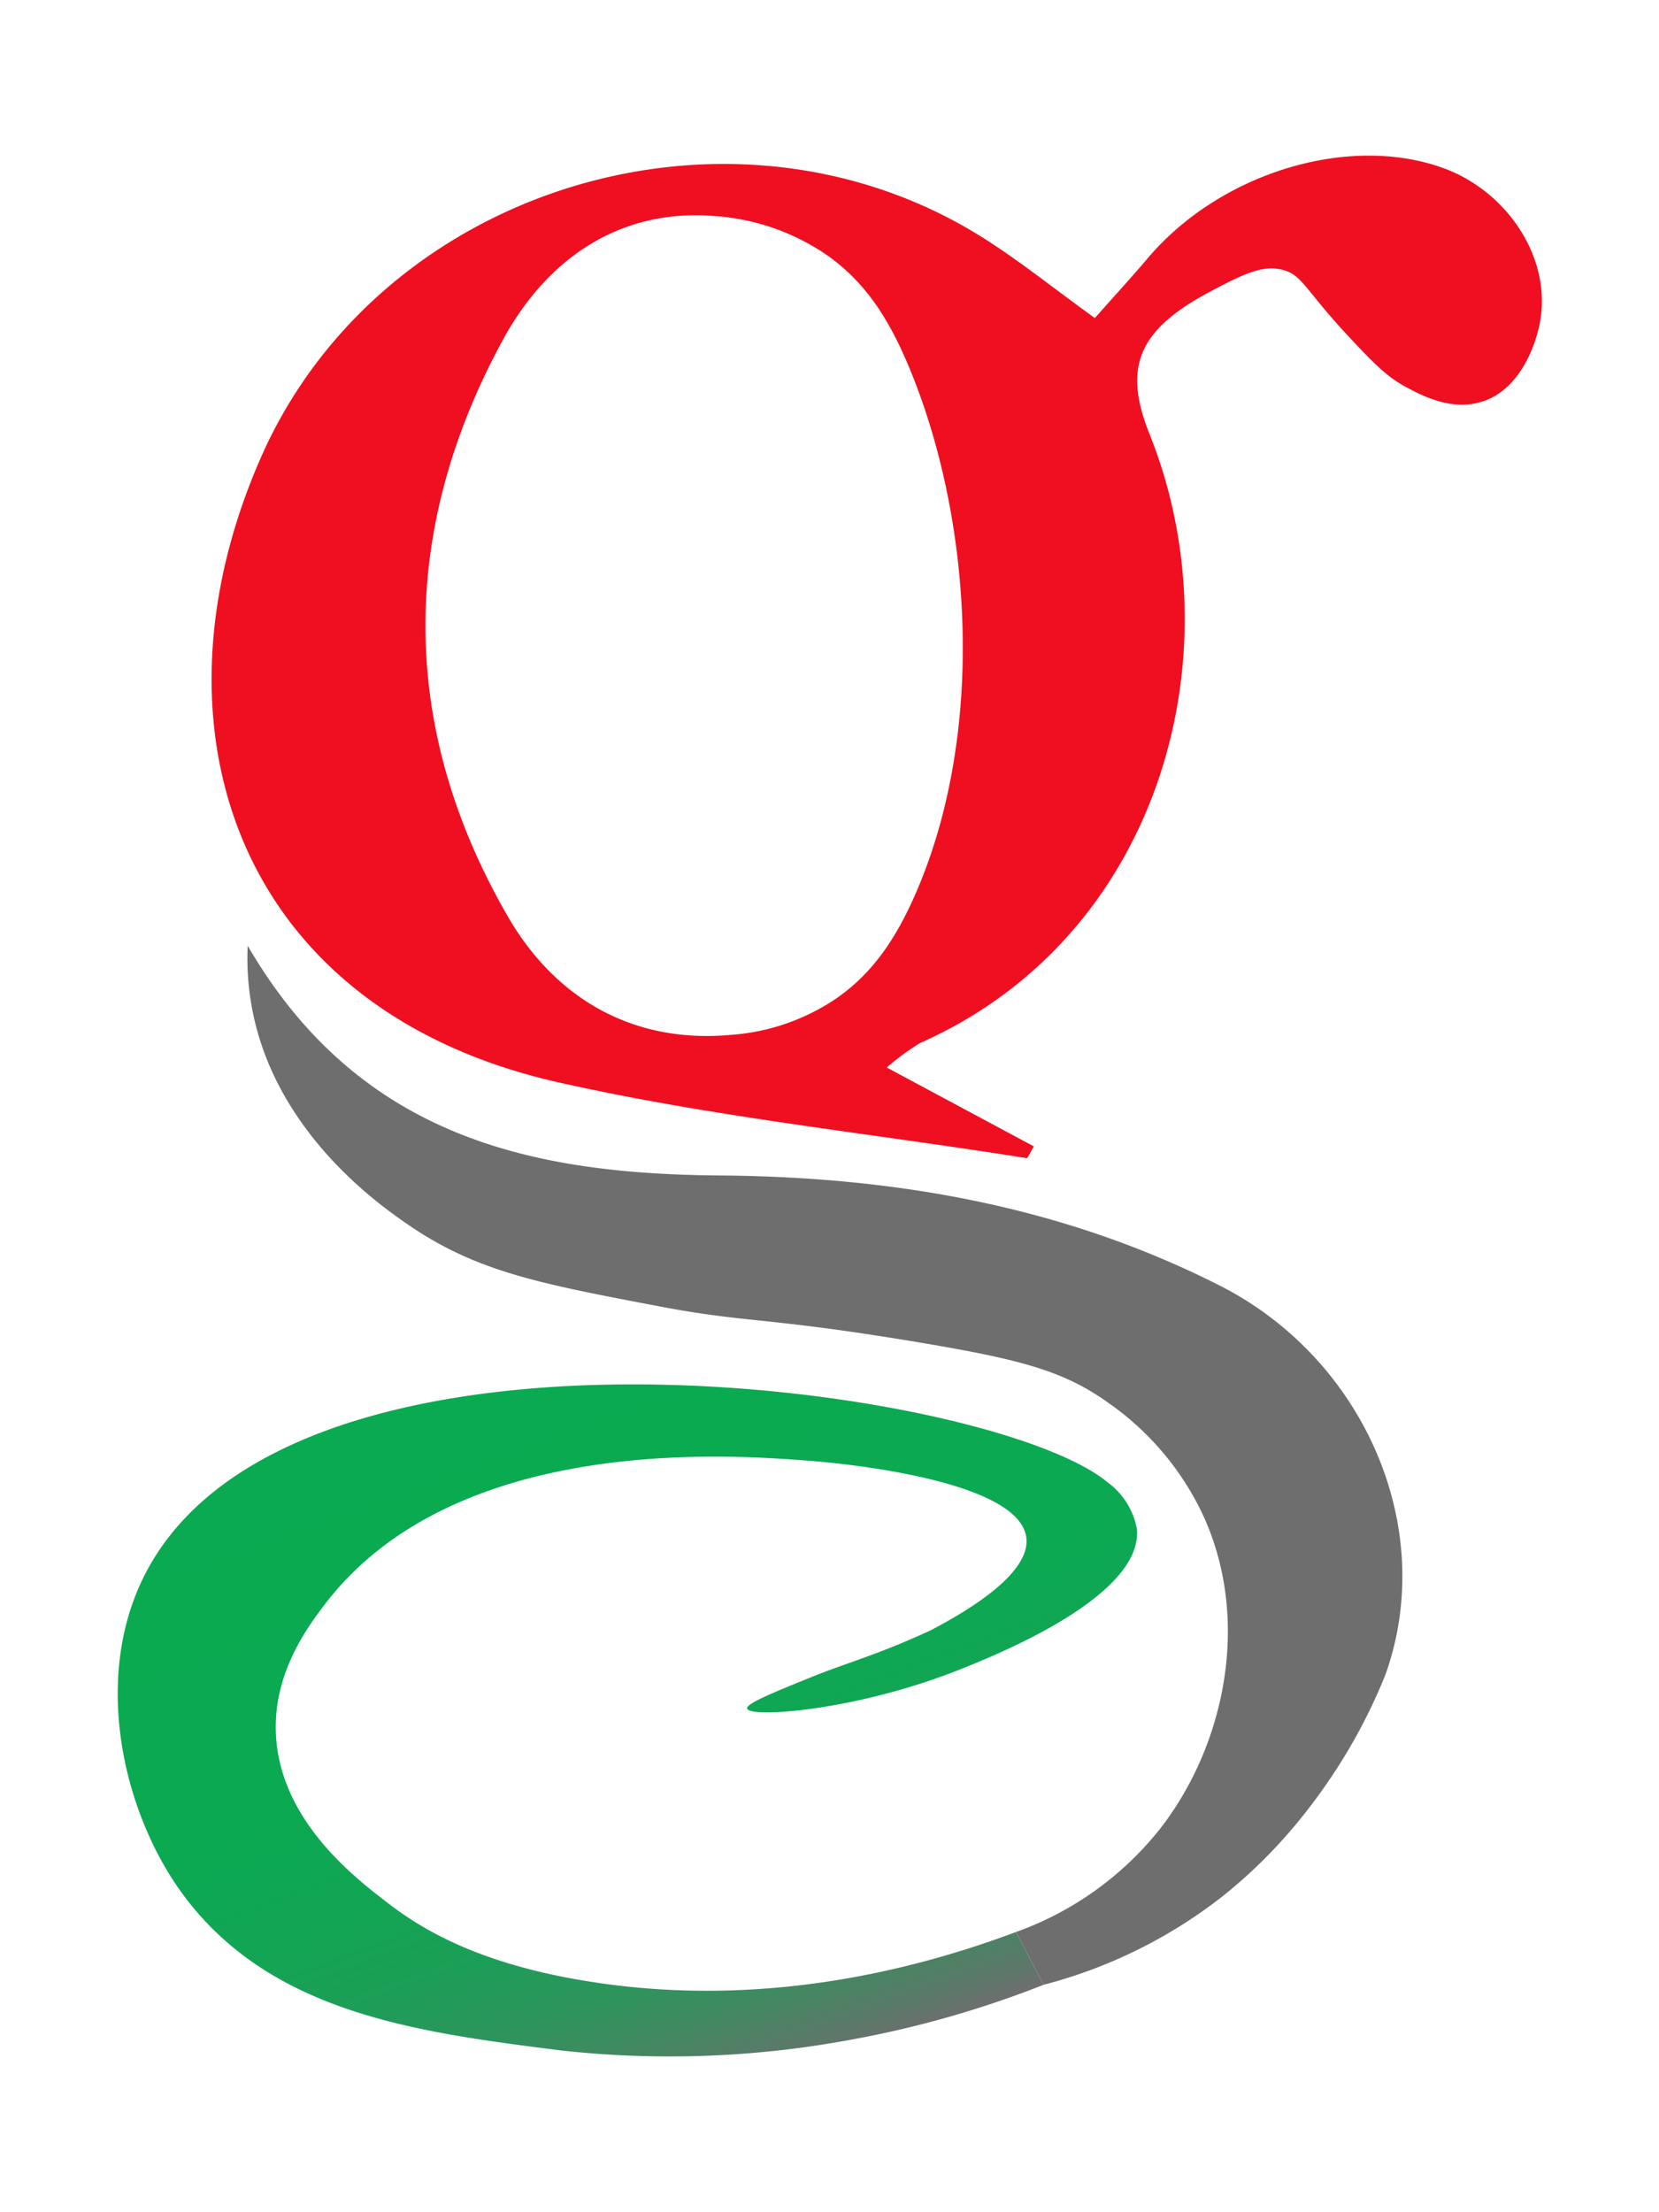
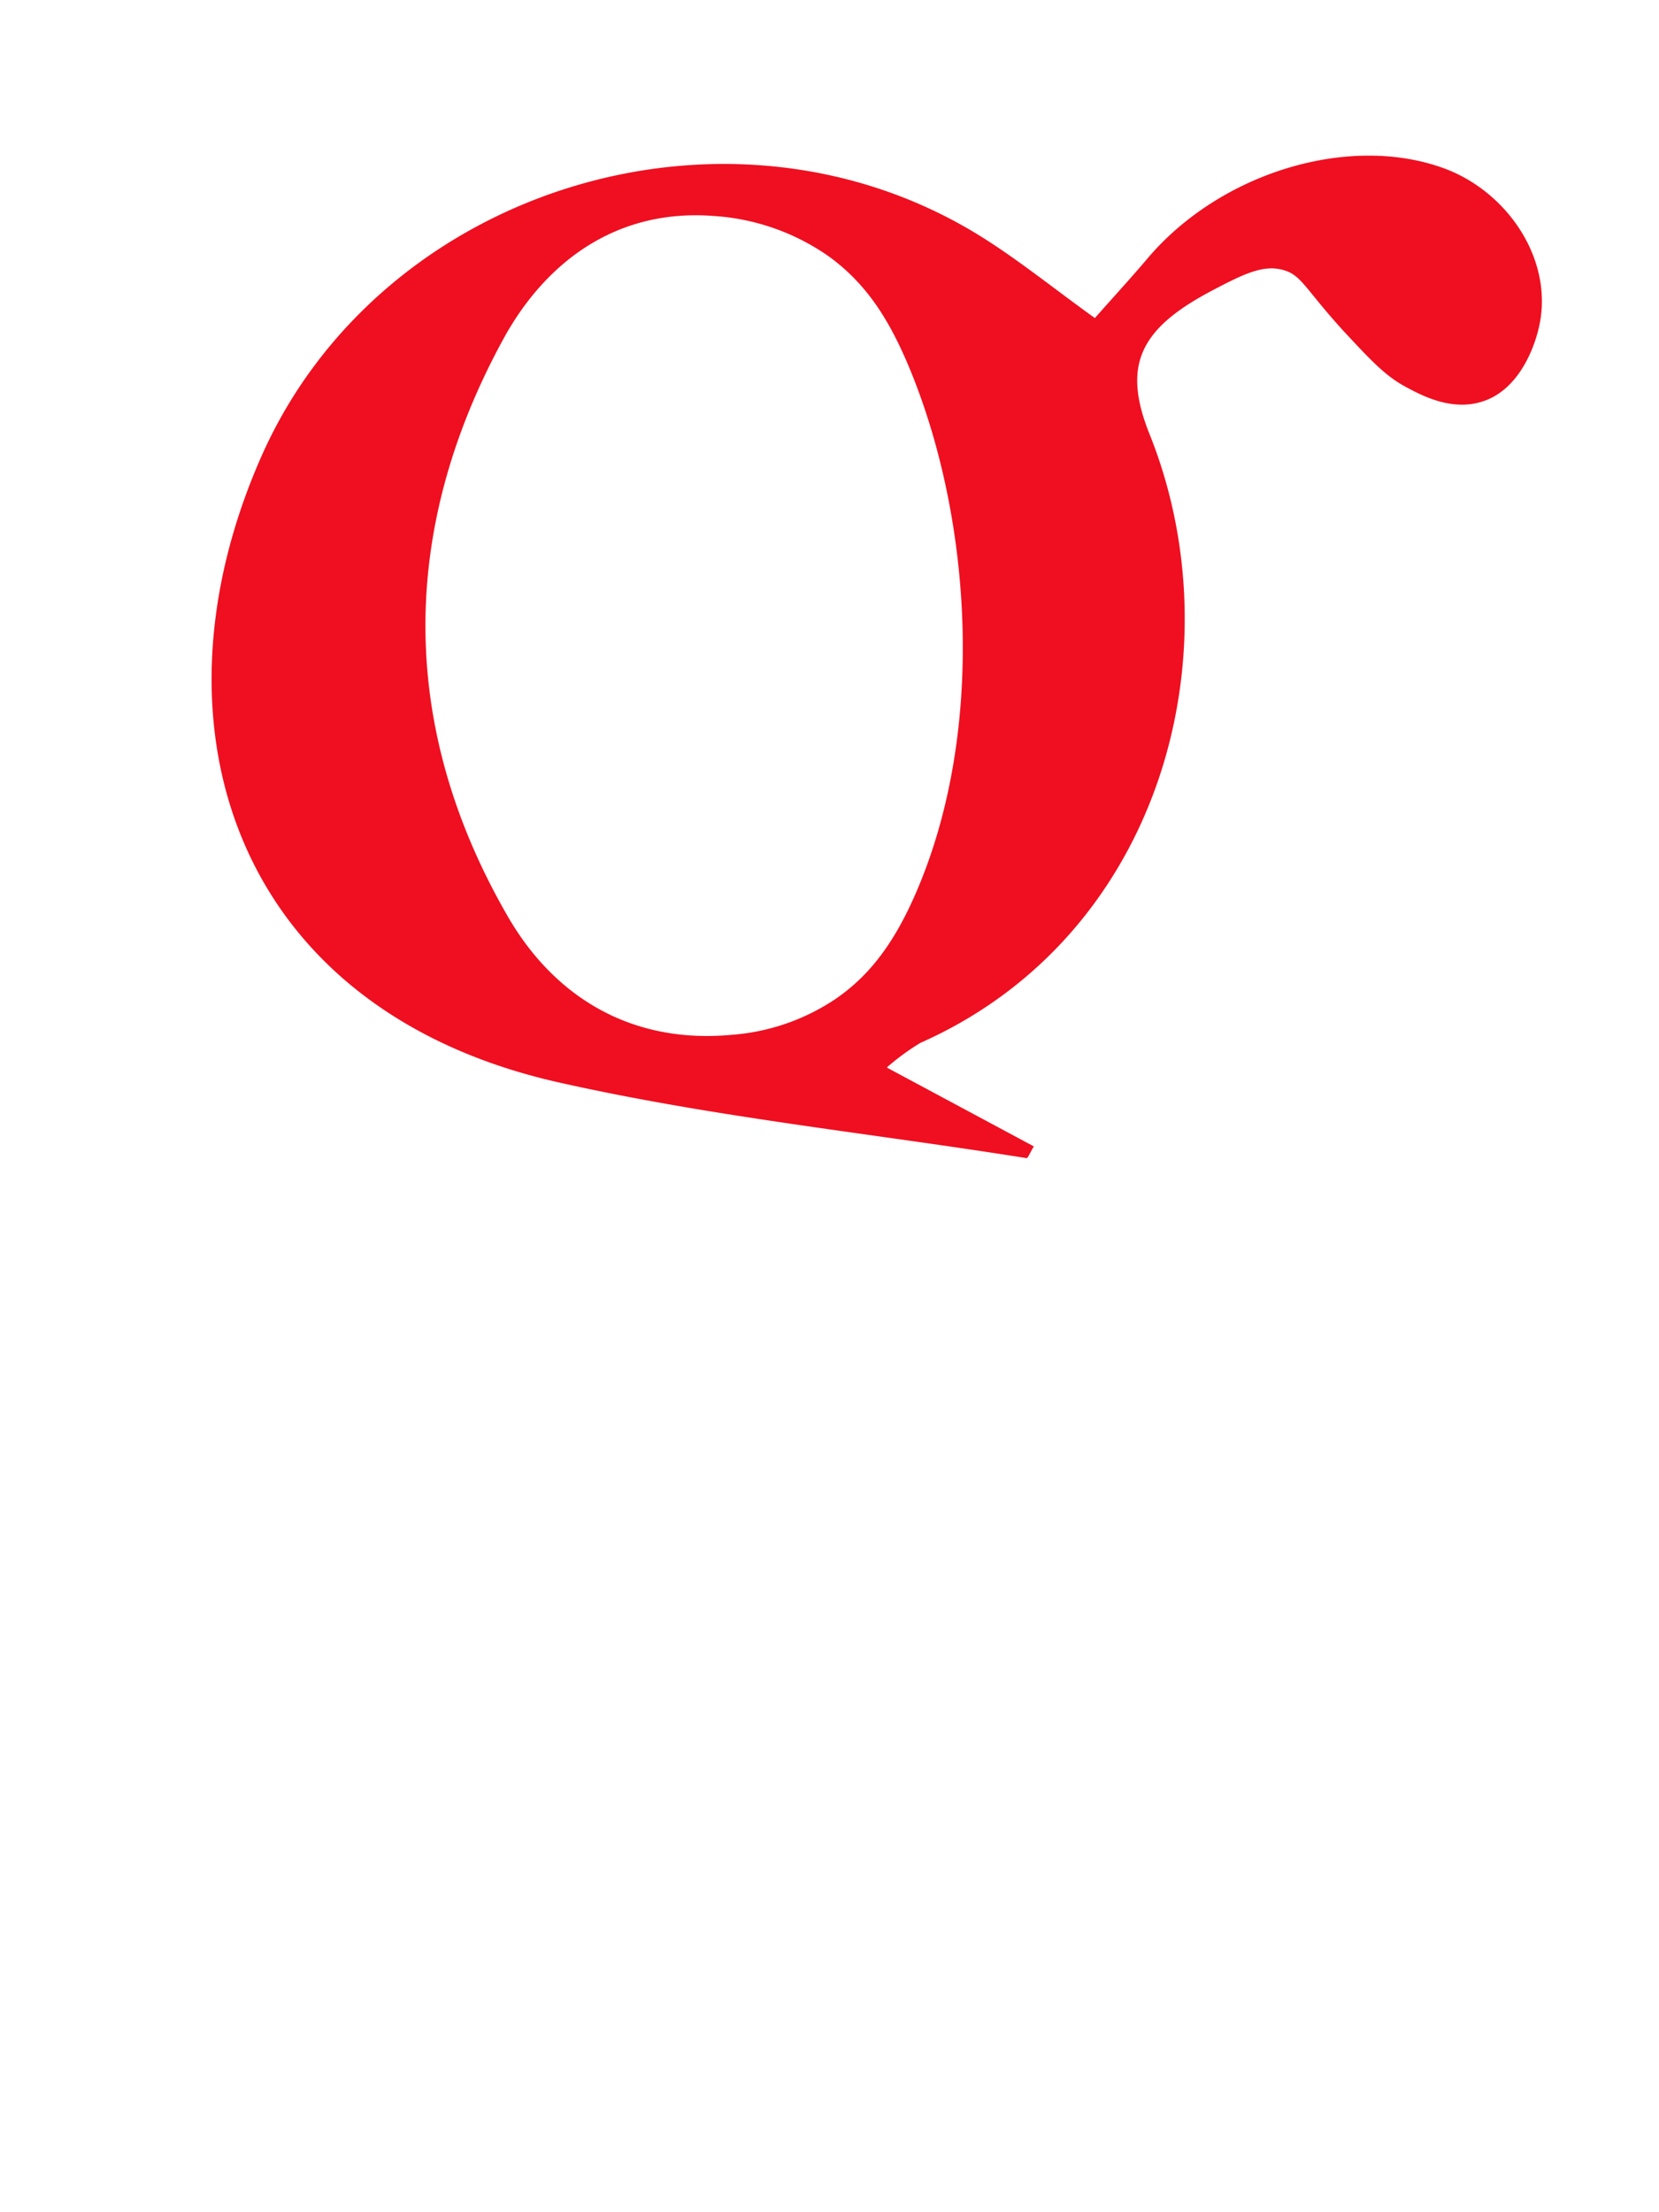
<svg xmlns="http://www.w3.org/2000/svg" id="Layer_1" data-name="Layer 1" viewBox="0 0 133.54 178.06">
  <defs>
    <style>.cls-1{fill:#ef0f20;}.cls-2{fill:#6f6e6f;}.cls-3{fill:url(#linear-gradient);}</style>
    <linearGradient id="linear-gradient" x1="63.45" y1="167.35" x2="42.09" y2="109.32" gradientUnits="userSpaceOnUse">
      <stop offset="0" stop-color="#6f6e6f" />
      <stop offset="0.03" stop-color="#5f776a" />
      <stop offset="0.1" stop-color="#448762" />
      <stop offset="0.18" stop-color="#2e945c" />
      <stop offset="0.28" stop-color="#1d9e57" />
      <stop offset="0.39" stop-color="#12a554" />
      <stop offset="0.55" stop-color="#0ba952" />
      <stop offset="1" stop-color="#09aa51" />
    </linearGradient>
  </defs>
  <path class="cls-1" d="M71.38,85.92l11.84,6.35c-.3.48-.49,1-.61.94-12.54-2-25.22-3.3-37.59-6.08-26-5.82-33.59-28.61-24-50.35s37.79-30.35,58-17.71c3,1.88,5.79,4.14,9.11,6.53,1.52-1.72,2.91-3.23,4.24-4.8,5.84-6.9,16.2-10.06,23.87-7.25,5.16,1.9,8.86,7.43,7.64,12.77-.48,2.11-1.84,5.15-4.57,6-2.45.79-4.85-.48-6.1-1.15-1.67-.89-2.79-2.09-5-4.46-3.24-3.54-3.44-4.61-5-5s-3.05.31-5.65,1.68c-5.87,3.09-7.25,6.06-5,11.62,7,17.55.91,40.33-18.48,48.93A19.51,19.51,0,0,0,71.38,85.92Zm1.76-56.45c-1.49-3.53-3.27-6.56-6.45-8.85a18.15,18.15,0,0,0-9.29-3.24C49.69,16.8,44,21,40.58,27.17c-8.46,15.41-8.53,31.32.3,46.6,3.73,6.45,9.91,10.27,18,9.52a17.31,17.31,0,0,0,8.38-2.89c2.8-1.92,4.8-4.62,6.56-8.75C79.43,58.5,78.16,41.44,73.14,29.47Z" />
-   <path class="cls-2" d="M84,159.75a39.5,39.5,0,0,0,14.33-7.06,40.89,40.89,0,0,0,7.17-7.35,44.91,44.91,0,0,0,6-10.5c4.28-11.88-1.72-25.49-13.32-31.37C85.54,97.06,72,94.72,57.94,94.61c-15-.12-29-3-38-18.49a21.58,21.58,0,0,0,.28,4.65c1.7,10.17,10.25,16.14,12.4,17.64,5.6,3.91,10.63,4.87,20.48,6.74,7.16,1.36,8.41.82,20.73,2.87,8.3,1.39,11.76,2.3,15.36,4.87a22.87,22.87,0,0,1,7.5,8.75c4,8.29,2.11,18.47-3.2,25.41a25.92,25.92,0,0,1-11.71,8.45" />
-   <path class="cls-3" d="M81.78,155.5c-8,3-20.33,6.2-34.25,4-8.79-1.37-13.43-4.13-16.19-6.24s-8.93-6.8-9.14-13.91c-.13-4.75,2.51-8.33,3.92-10.19,10.49-13.78,32.71-12.07,39-11.59,2.62.2,16.86,1.54,17.49,6.16.38,2.77-4.27,5.7-7.72,7.5h0c-4.34,2-6.62,2.56-9.57,3.75-3.25,1.32-5.28,2.15-5.18,2.54.19.77,8.85.2,17.38-3.25,2.87-1.16,14.42-5.8,14-11.17a6,6,0,0,0-2.36-3.79c-9.62-8-68.13-16-78.19,8.94-3.28,8.12-.78,18.15,3.84,24.34,7.11,9.53,19,11,30.32,12.44a79.63,79.63,0,0,0,23.41-.87A82.11,82.11,0,0,0,84,159.75" />
</svg>